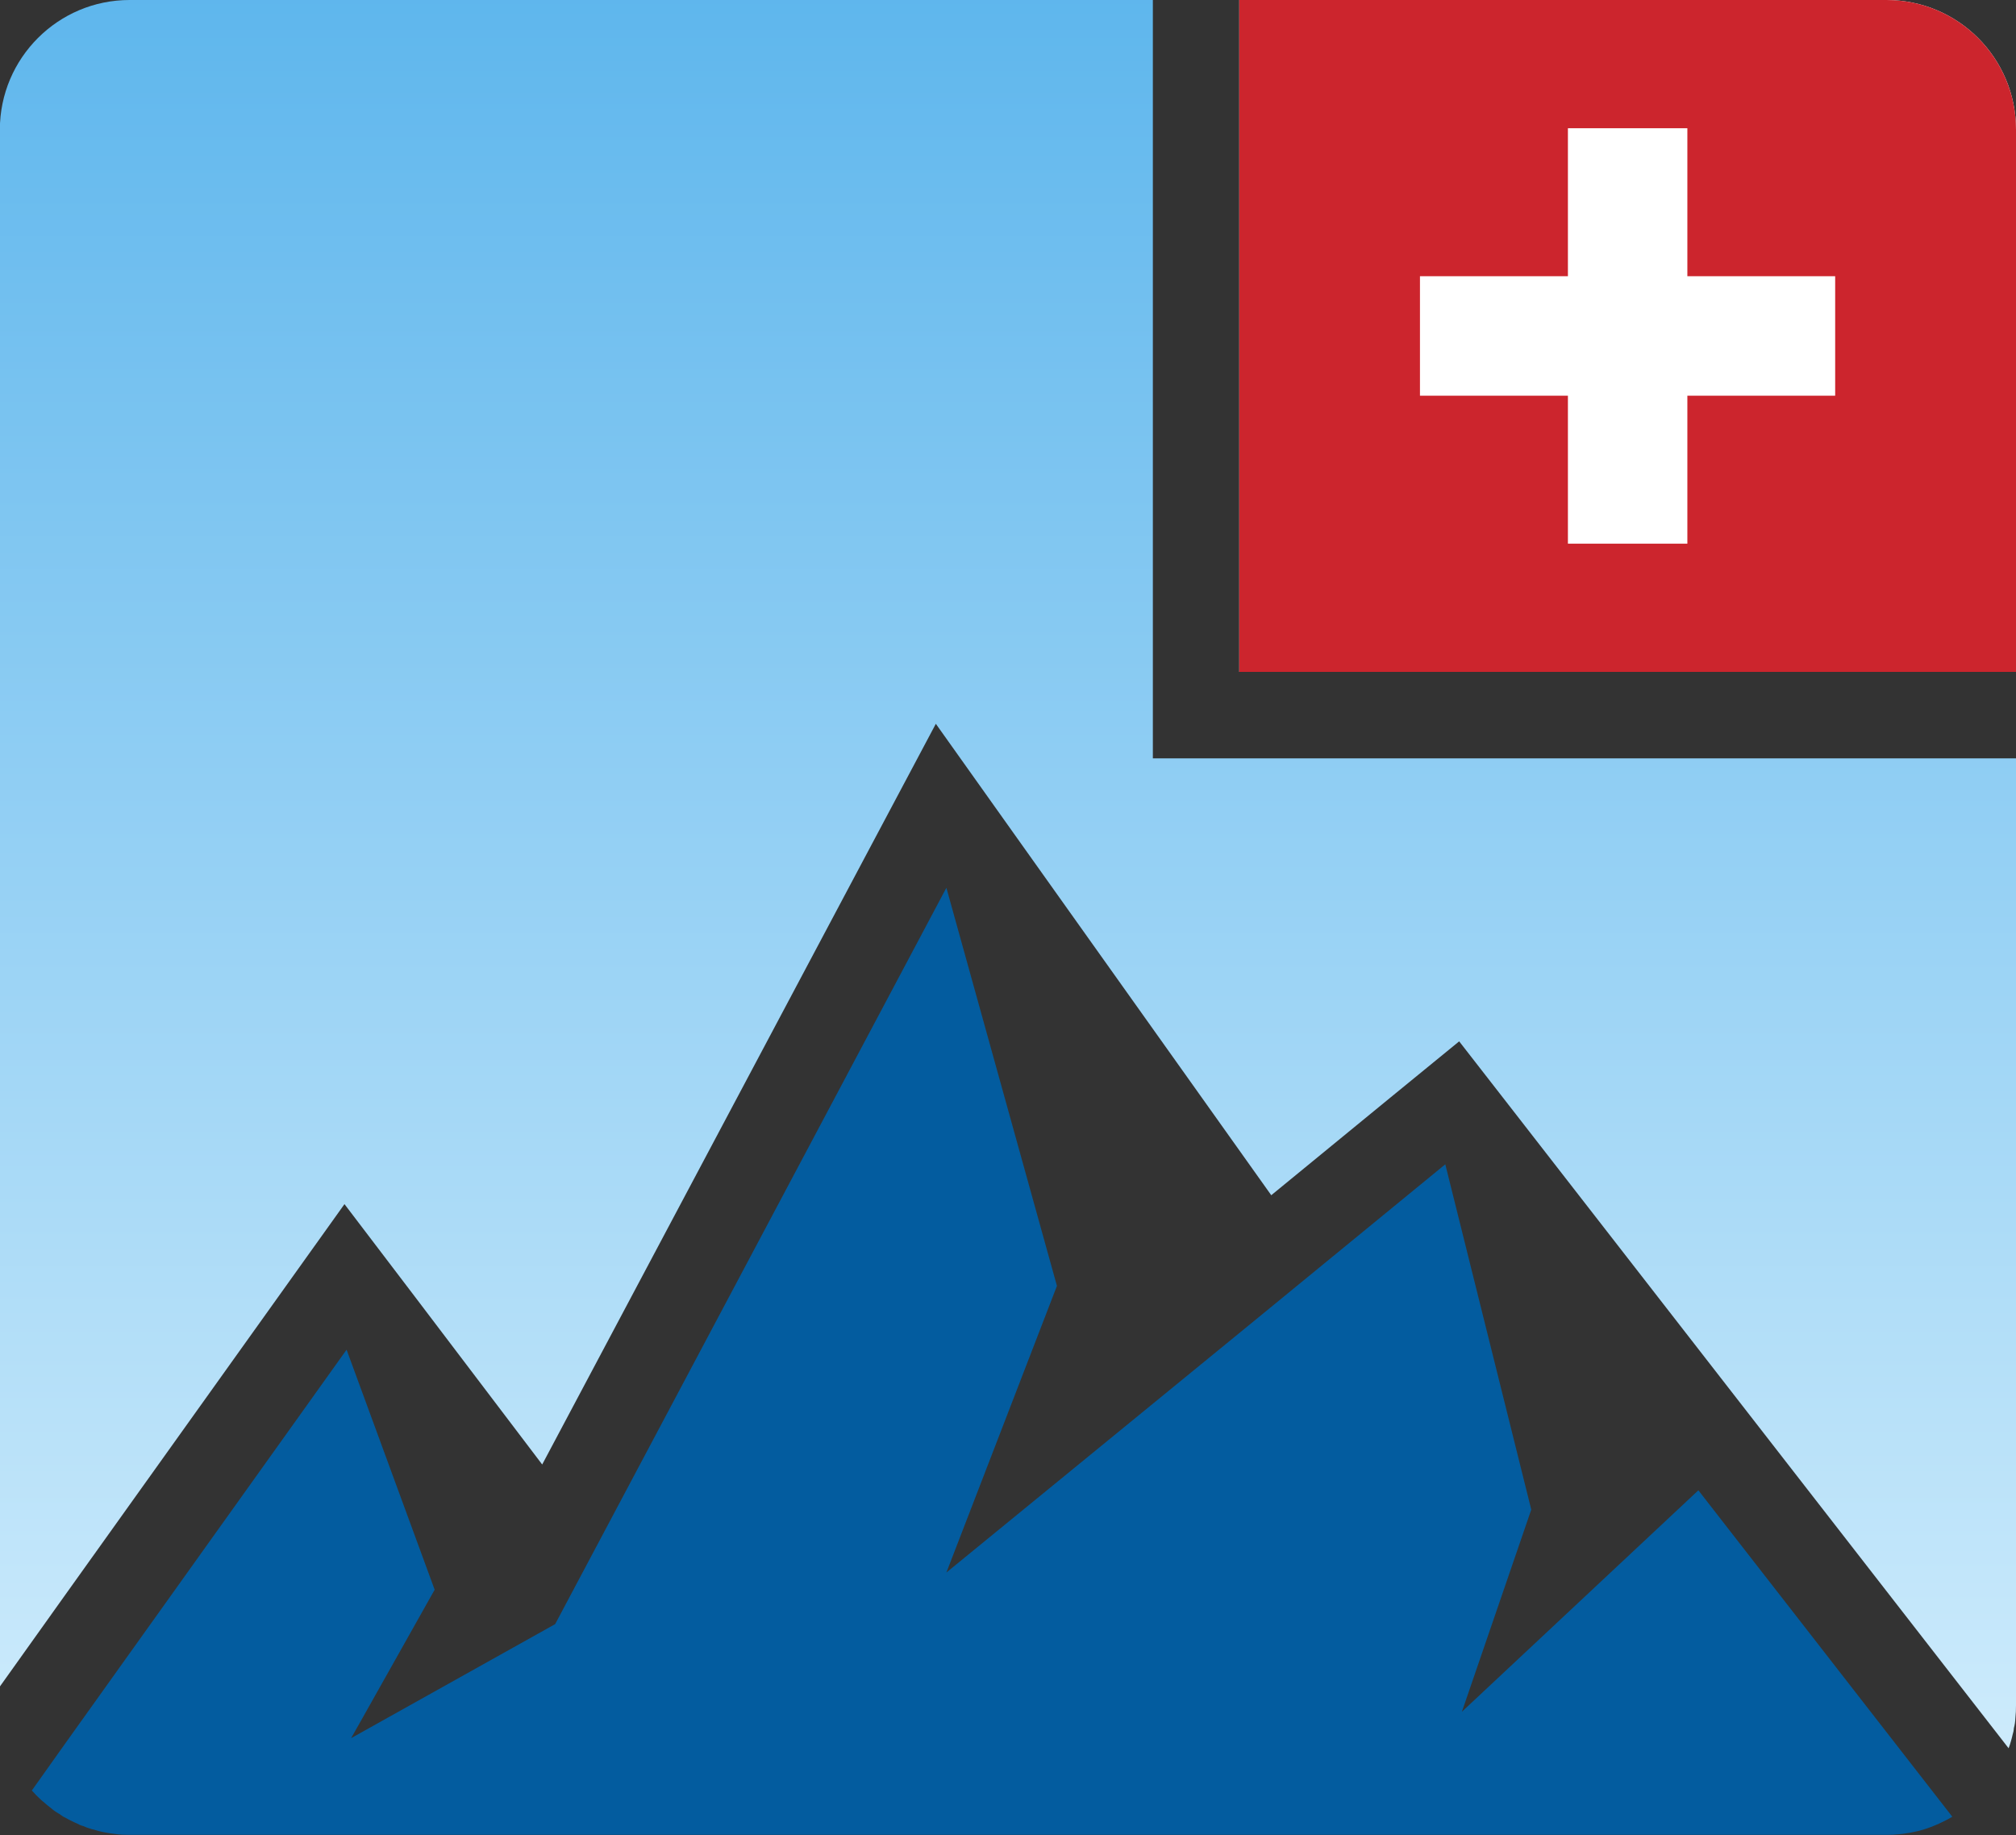
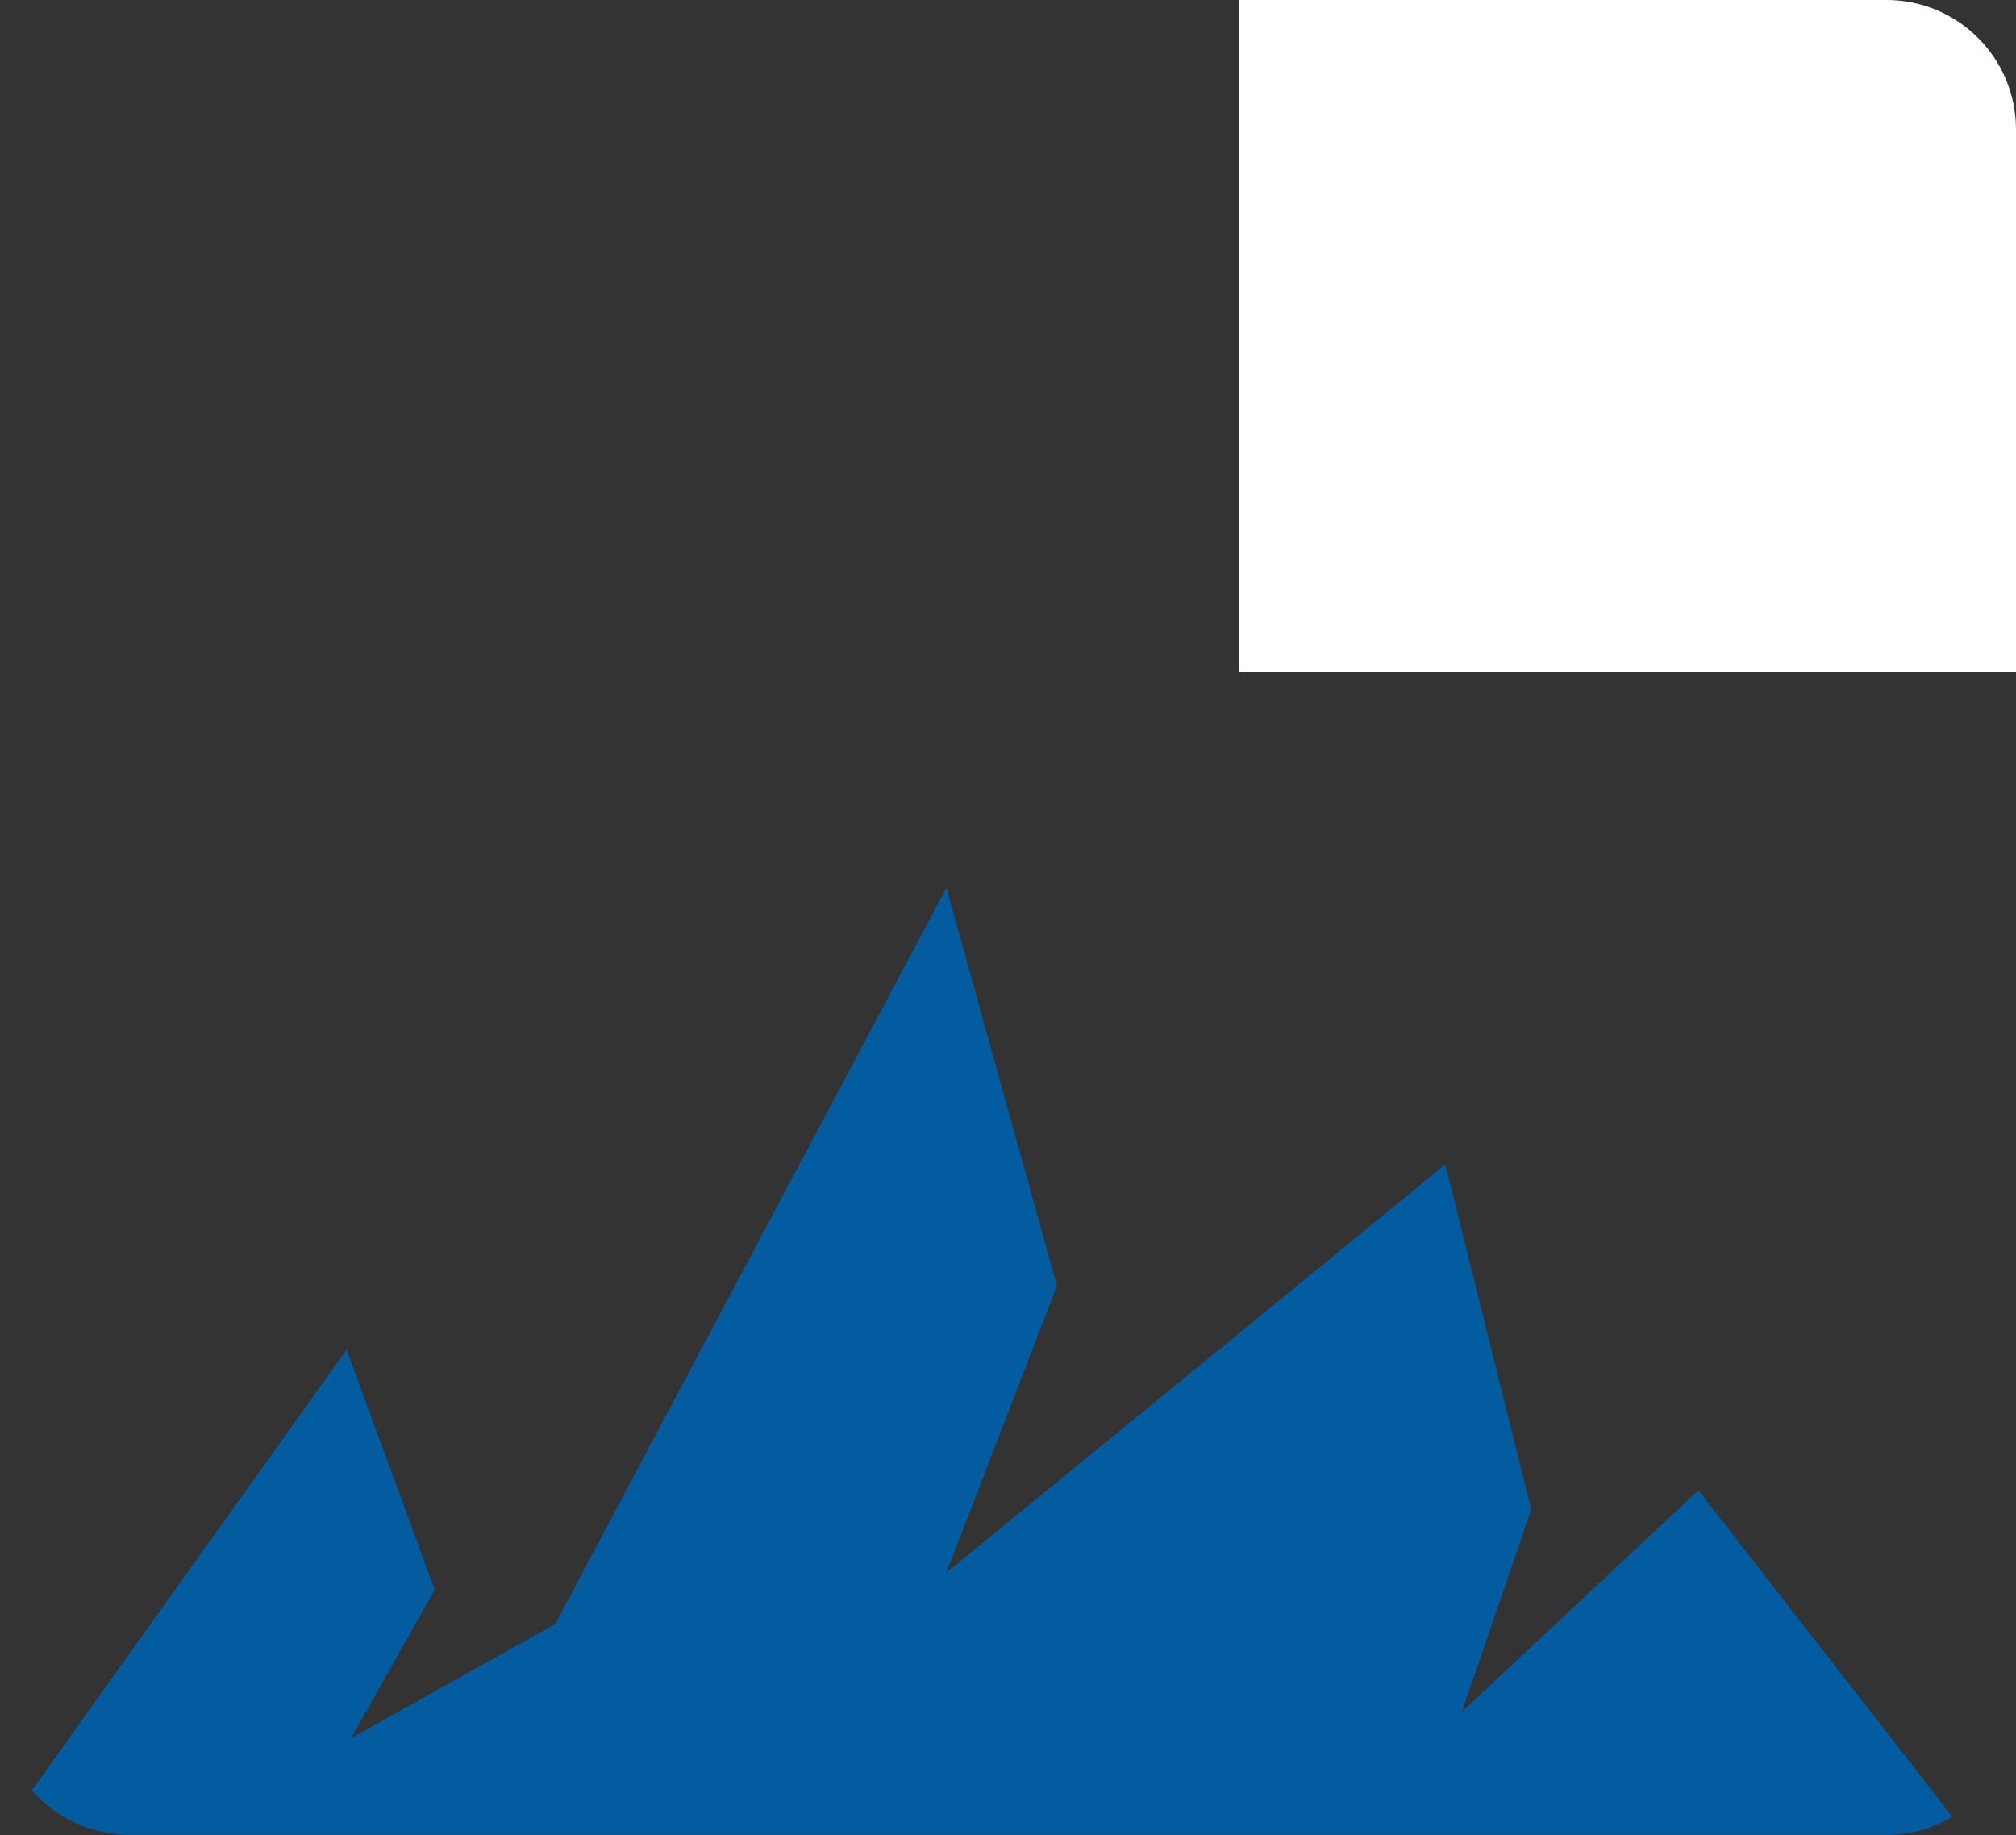
<svg xmlns="http://www.w3.org/2000/svg" id="Layer_2" data-name="Layer 2" viewBox="0 0 133.67 121.64">
  <rect x="0" y="0" width="133.67" height="121.64" fill="#333333" stroke="none" />
  <defs>
    <style> .cls-1 { fill: url(#linear-gradient); } .cls-2 { fill: #fff; } .cls-3 { fill: #cc252d; } .cls-4 { fill: #035c9f; } </style>
    <linearGradient id="linear-gradient" x1="66.83" y1="-20.61" x2="66.83" y2="142.18" gradientUnits="userSpaceOnUse">
      <stop offset="0" stop-color="#4badea" />
      <stop offset="1" stop-color="#e6f7ff" />
    </linearGradient>
  </defs>
  <g id="Layer_1-2" data-name="Layer 1">
    <g>
      <path class="cls-2" d="M133.67,8.59v35.95h-51.5V0h42.91c4.75,0,8.59,3.85,8.59,8.59Z" />
      <path class="cls-4" d="M129.46,120.42c-.16.1-.33.19-.49.27-.27.14-.56.27-.86.39-.42.16-.83.29-1.27.37-.14.03-.27.06-.4.07-.17.03-.36.06-.54.07-.26.03-.54.04-.82.04H8.59c-.33,0-.64-.01-.96-.06-.27-.03-.54-.07-.82-.13-.2-.04-.39-.09-.59-.16-.09-.01-.17-.04-.26-.07-.14-.04-.29-.09-.43-.16-.16-.04-.3-.1-.46-.19-.11-.04-.21-.09-.3-.14-.14-.06-.27-.13-.4-.21-.16-.07-.3-.16-.44-.27-.2-.11-.39-.24-.57-.4-.17-.13-.34-.27-.52-.43-.06-.04-.11-.09-.16-.14-.19-.17-.37-.36-.53-.54-.01-.01-.03-.03-.04-.04l2.26-3.18,18.61-26.04,5.84,15.91-4.9,8.71-.64,1.13,13.53-7.56,25.94-48.81,7.33,26.39-7.33,19,20.42-16.69,12.66-10.37,5.7,22.89-4.6,13.4,15.68-14.68,2.73,3.51,3.52,4.52,10.58,13.6Z" />
-       <path class="cls-1" d="M133.67,50.27v62.78c0,.29-.01.56-.04.83-.01.23-.04.46-.1.67-.01.16-.04.3-.09.46-.03.13-.06.26-.1.39-.04.16-.1.33-.16.49l-32.82-42.22-3.61-4.64-4.54,3.71-7.92,6.49-16.87-23.7-5.37-7.55-4.35,8.18-21.75,40.92-8.4-11.07-4.71-6.19-4.51,6.31-13.96,19.53-4.38,6.14V8.59C0,3.85,3.85,0,8.59,0h67.85v50.27h57.23Z" />
-       <path class="cls-3" d="M133.67,8.59v35.95h-51.5V0h42.91c4.75,0,8.59,3.85,8.59,8.59Z" />
-       <polygon class="cls-2" points="121.68 18.31 111.88 18.31 111.88 8.5 103.96 8.5 103.96 18.31 94.15 18.31 94.15 26.23 103.96 26.23 103.96 36.04 111.88 36.04 111.88 26.23 121.68 26.23 121.68 18.31" />
    </g>
  </g>
</svg>